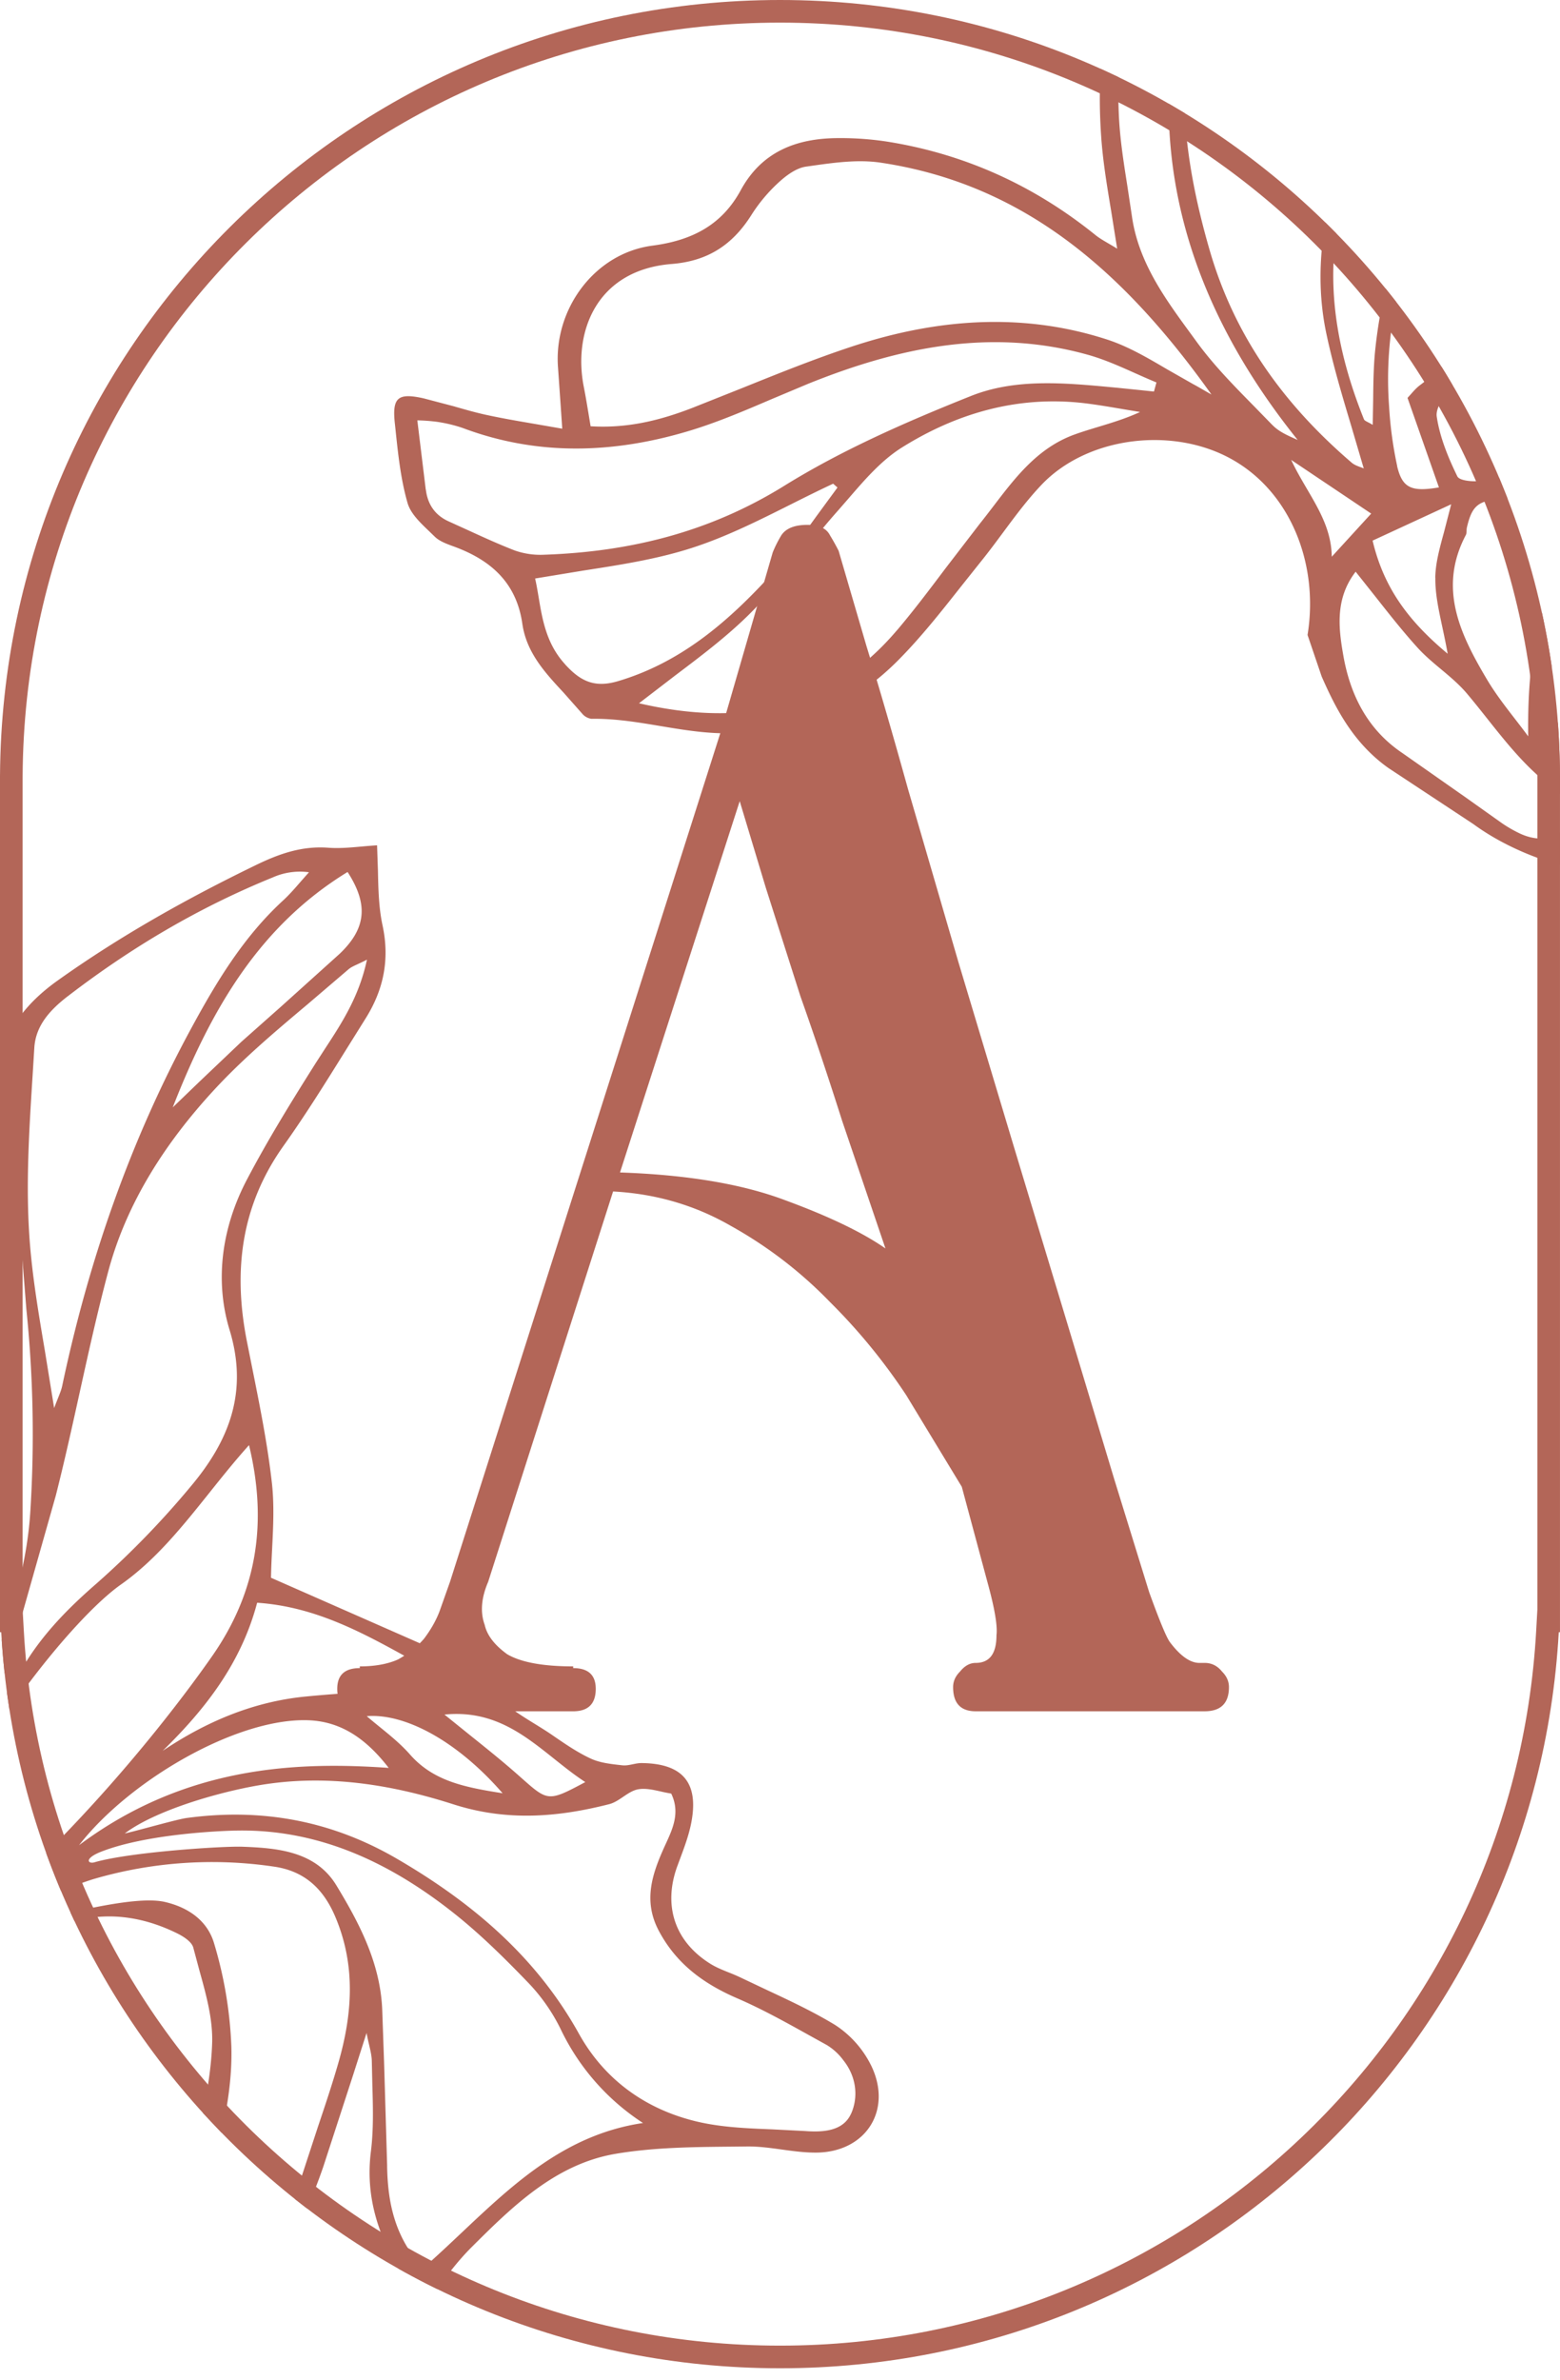
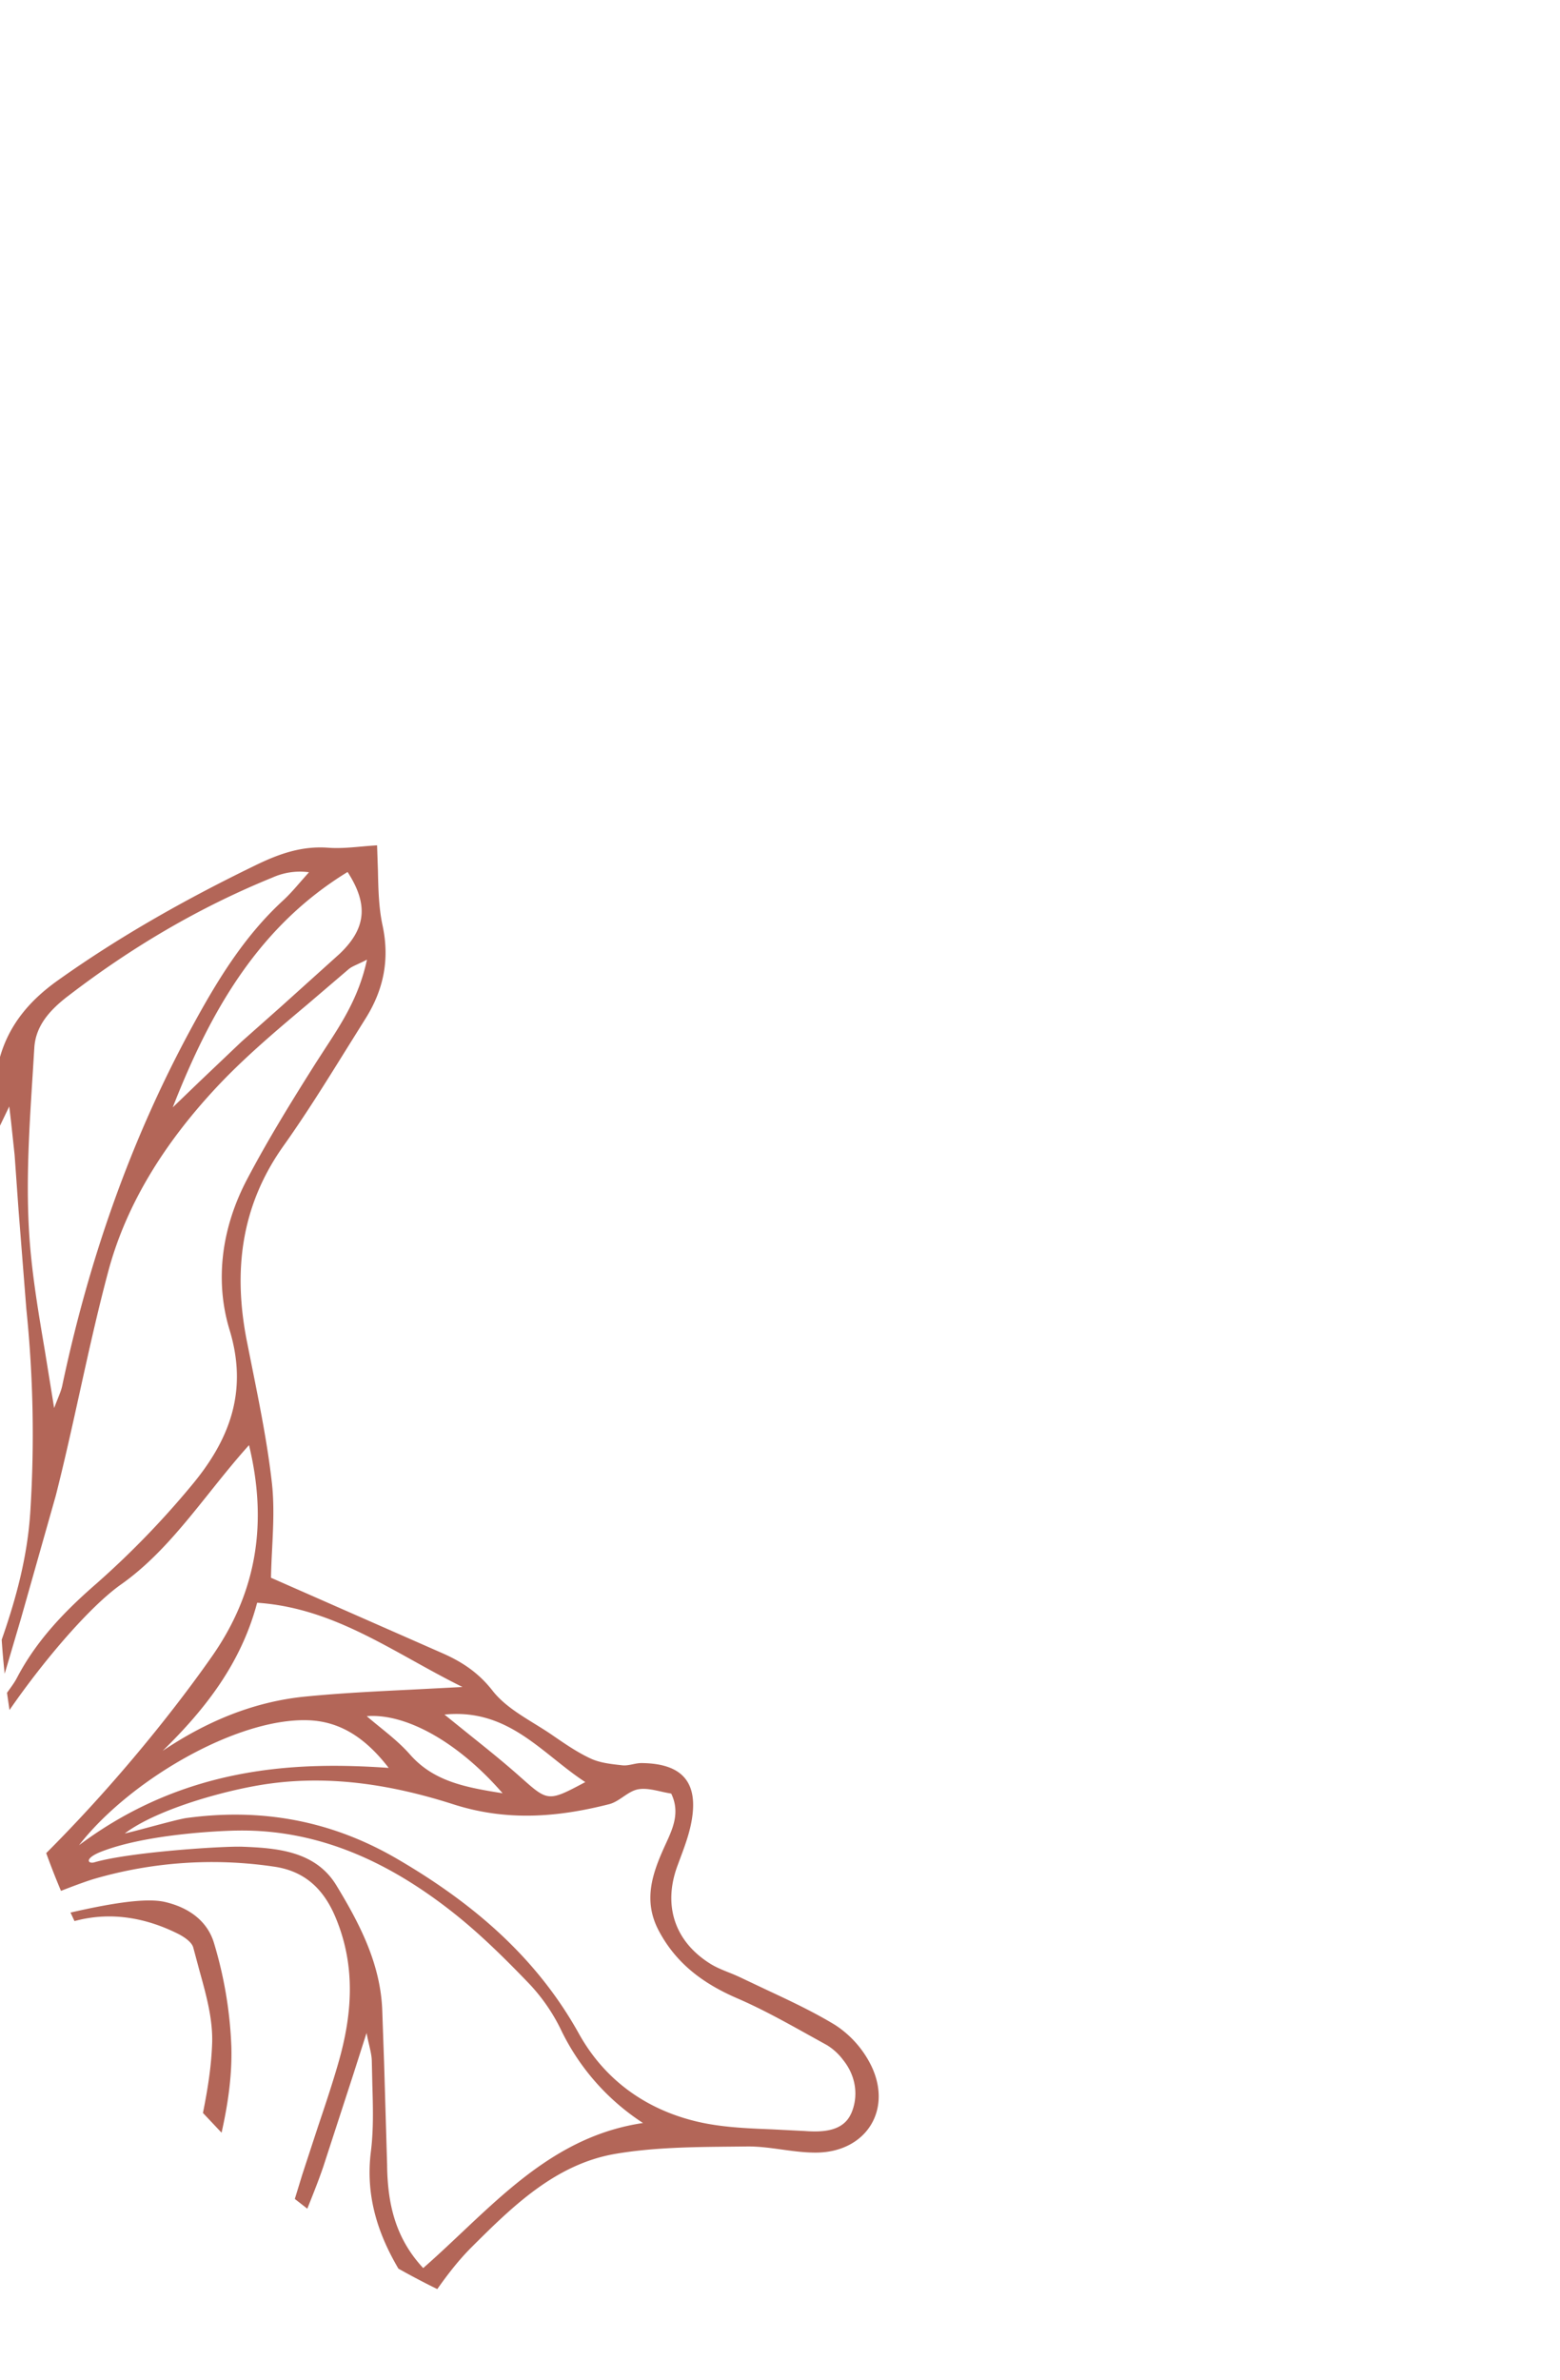
<svg xmlns="http://www.w3.org/2000/svg" width="120" height="183" fill="none">
  <g fill-rule="evenodd" fill="#b36658">
-     <path d="M1.741 59.618l-.001.174v63.958l.093 1.642C3.551 156.023 28.937 180.334 60 180.334s56.448-24.311 58.167-54.943l.092-1.642V59.825l-.001-.207C118.053 27.618 92.048 1.74 60 1.74S1.946 27.618 1.741 59.618zm118.257-.011h.001v65.882h-.095c-1.77 31.548-27.913 56.585-59.904 56.585S1.865 157.037.096 125.489H0V59.607h.001C.213 26.651 26.994 0 60 0s59.787 26.651 59.998 59.607z" />
    <path d="M33.638 175.987c.815-1.157 1.678-2.269 2.664-3.248 3.149-3.136 6.448-6.367 11.041-7.15 2.922-.496 5.936-.525 8.927-.554l1.184-.013c.894-.011 1.79.113 2.687.236.932.128 1.864.256 2.792.233 3.714-.108 5.704-3.287 4.1-6.647-.625-1.286-1.588-2.378-2.787-3.159-1.689-1.027-3.496-1.872-5.302-2.716l-1.954-.925a13.68 13.68 0 0 0-.933-.401c-.494-.199-.987-.397-1.43-.676-2.741-1.718-3.628-4.479-2.526-7.496l.196-.528c.342-.916.686-1.835.872-2.783.612-3.107-.653-4.589-3.833-4.614-.219 0-.44.046-.66.091-.261.054-.52.107-.773.084l-.111-.012c-.791-.087-1.619-.178-2.322-.495-1.017-.466-1.959-1.112-2.885-1.748l-.088-.061c-.44-.304-.906-.591-1.372-.879-1.202-.742-2.412-1.489-3.23-2.537-1.093-1.399-2.351-2.222-3.848-2.883l-13.201-5.807c.012-.733.049-1.479.087-2.233.086-1.703.173-3.444-.029-5.152-.34-2.963-.931-5.899-1.52-8.831l-.404-2.023c-1.049-5.372-.442-10.358 2.82-14.954 1.705-2.394 3.264-4.9 4.823-7.405l1.474-2.359c1.399-2.212 1.9-4.545 1.329-7.201-.293-1.362-.323-2.778-.354-4.21l-.066-1.942a37.78 37.78 0 0 0-1.191.094c-.875.078-1.731.155-2.575.091-2.017-.149-3.756.462-5.541 1.327-5.323 2.579-10.464 5.461-15.278 8.893C2.362 76.863.736 78.693 0 81.261v5.283l.712-1.479.137 1.156.276 2.58.301 4.224.6 7.606c.534 5.189.635 10.413.304 15.618-.22 3.448-1.097 6.664-2.199 9.815.058.877.134 1.748.229 2.614l1.259-4.263 2.674-9.437c.667-2.624 1.251-5.27 1.835-7.917.688-3.118 1.376-6.235 2.2-9.316 1.424-5.323 4.438-9.933 8.113-13.921 2.21-2.4 4.725-4.516 7.24-6.632l3.124-2.668c.17-.148.383-.247.7-.394.196-.091.433-.2.724-.351-.607 2.84-1.928 4.859-3.219 6.834l-.706 1.091c-1.852 2.932-3.684 5.893-5.297 8.961-1.924 3.648-2.521 7.729-1.345 11.588 1.466 4.813-.079 8.566-2.989 12.024a67.47 67.47 0 0 1-7.242 7.46c-2.449 2.127-4.627 4.382-6.133 7.267-.167.319-.381.615-.7 1.057l-.06.082.193 1.325c2.814-4.072 6.296-8.043 8.569-9.647 2.663-1.873 4.729-4.457 6.827-7.081.981-1.227 1.969-2.462 3.028-3.637 1.412 5.849.677 11.2-2.851 16.242-1.364 1.955-5.992 8.368-12.749 15.124a59.36 59.36 0 0 0 1.136 2.903c1.126-.444 2.121-.798 2.603-.937 4.477-1.294 9.181-1.61 13.791-.926 2.274.328 3.757 1.632 4.69 3.816 1.615 3.778 1.333 7.542.241 11.312-.477 1.652-1.025 3.284-1.574 4.915l-1.189 3.63-.575 1.874.961.749.117-.293c.39-.977.779-1.954 1.117-2.948l2.3-7.069 1.023-3.198c.067.346.135.643.197.908.114.492.202.875.208 1.265l.041 1.797c.05 1.727.1 3.459-.113 5.157-.421 3.376.525 6.286 2.119 8.992a60.23 60.23 0 0 0 2.991 1.572zm6.459-39.308c2.056 1.825 2.082 1.848 4.922.331v-.004c-.831-.542-1.612-1.165-2.394-1.789-2.363-1.884-4.725-3.769-8.435-3.399l1.913 1.543c1.366 1.094 2.654 2.126 3.885 3.222l.108.096zm-1.436 1.187c-3.453-3.977-7.476-6.162-10.45-5.926.326.282.665.558 1.008.837.803.653 1.621 1.318 2.311 2.102 1.8 2.048 4.17 2.522 7.131 2.987zM6.08 141.861c8.234-6.157 16.88-6.428 23.819-5.944-1.788-2.32-3.724-3.549-6.105-3.659-5.515-.248-13.842 4.617-17.714 9.603zm25.64-11.964l3.855-.2c-1.308-.644-2.572-1.346-3.828-2.043-3.76-2.086-7.439-4.129-11.967-4.434-1.235 4.659-3.981 8.174-7.27 11.389 3.401-2.281 7.03-3.795 11.02-4.18 2.691-.263 5.392-.395 8.19-.532zm-5.597-56.565c2.073-1.974 2.209-3.825.614-6.293-6.776 4.148-10.487 10.526-13.45 18.099l2.058-1.982 3.218-3.058 3.065-2.719 4.495-4.047zm-20.9 3.252c-1.417 1.089-2.486 2.297-2.584 3.986L2.507 82.7c-.25 3.923-.5 7.856-.284 11.761.168 3.118.692 6.216 1.235 9.424l.707 4.369c.107-.29.204-.532.289-.745.155-.387.271-.676.334-.977 2.033-9.613 5.218-18.804 9.913-27.457 1.942-3.582 4.03-7.05 7.076-9.847.484-.445.917-.945 1.351-1.445l.638-.724a5.15 5.15 0 0 0-2.79.4c-5.68 2.308-10.887 5.388-15.752 9.126zm24.555 89.933c.044 2.89.617 5.533 2.771 7.849v.009c1.008-.881 1.987-1.805 2.966-2.728 4.005-3.778 8.007-7.552 13.947-8.429a17.69 17.69 0 0 1-6.358-7.267c-.641-1.296-1.478-2.486-2.48-3.528-1.809-1.877-3.679-3.725-5.716-5.34-4.877-3.859-10.331-6.463-16.708-6.348-1.35.023-6.937.273-10.39 1.614-1.38.536-1.046.973-.544.826 2.68-.783 9.883-1.256 11.403-1.197 2.613.101 5.59.323 7.2 2.961 1.807 2.971 3.423 6.072 3.537 9.691l.141 4.006.233 7.881zm32.135-2.682c1.401.104 2.96.02 3.563-1.356v.009c.576-1.312.383-2.862-.607-4.1-.343-.465-.772-.86-1.265-1.162l-1.369-.758c-1.813-1.008-3.63-2.018-5.527-2.837-2.585-1.117-4.672-2.643-6.019-5.169-1.26-2.351-.504-4.458.49-6.631l.043-.093c.536-1.167 1.107-2.41.409-3.847a11.91 11.91 0 0 1-.79-.158c-.602-.134-1.2-.267-1.746-.171-.409.072-.783.324-1.159.578-.345.234-.693.468-1.071.565-3.978 1.014-7.887 1.327-11.984.014-4.506-1.444-9.22-2.244-14.018-1.608-3.169.409-8.715 1.923-11.265 3.846.314-.063 1.06-.262 1.878-.48 1.139-.303 2.417-.644 2.859-.705 5.751-.782 11.12.173 16.201 3.132 5.781 3.366 10.7 7.521 13.994 13.444 1.989 3.577 5.169 5.82 9.033 6.748 1.888.453 3.863.532 5.842.611l2.509.128z" />
  </g>
  <path d="M17.044 163.963c.487-2.177.816-4.379.752-6.634a31.56 31.56 0 0 0-1.326-7.916c-.476-1.638-1.835-2.736-3.784-3.189-1.556-.361-4.525.19-7.262.815l.304.653.278-.069c2.624-.636 5.211-.175 7.63 1.019.49.241 1.127.654 1.235 1.103l.469 1.748c.517 1.857 1.039 3.73.979 5.582-.059 1.795-.349 3.585-.707 5.37l1.431 1.518z" fill="#b36658" />
-   <path fill-rule="evenodd" d="M34.995 31.259l-2.413-.635c-2.007-.445-2.445-.059-2.196 2.049l.031.293c.201 1.921.404 3.862.932 5.701.233.809.958 1.501 1.647 2.159l.434.421c.364.362.915.562 1.426.749l.115.042c2.809 1.042 4.756 2.772 5.208 5.913.319 2.226 1.748 3.764 3.174 5.299l1.419 1.603a1.12 1.12 0 0 0 .731.41c1.787-.029 3.533.262 5.285.554 2.139.357 4.285.715 6.521.493 4.711-.473 8.597-2.332 11.803-5.57 1.727-1.742 3.258-3.68 4.786-5.615l1.545-1.939c.589-.727 1.149-1.482 1.708-2.236.942-1.271 1.883-2.54 2.965-3.677 3.451-3.632 9.782-4.459 14.285-2.152 4.868 2.494 7.071 8.263 6.179 13.694l1.09 3.205c.982 2.208 2.308 5.025 5.131 7.025l1.13.745 5.402 3.565c2.697 1.975 5.731 2.92 6.666 3.128v-2.494c-.667.587-1.863.652-3.042.111a9.89 9.89 0 0 1-1.508-.873l-2.75-1.953-4.829-3.383c-2.686-1.805-4.007-4.487-4.532-7.467-.369-2.087-.663-4.388.943-6.47l1.496 1.883c1.101 1.397 2.137 2.711 3.257 3.947.548.607 1.183 1.139 1.818 1.669.702.587 1.403 1.174 1.984 1.862.531.629 1.043 1.274 1.555 1.919l.001.001c1.52 1.914 3.036 3.824 5.038 5.315h.007a4.19 4.19 0 0 1 .562.497v-1.438h-.001c-.009-1.338-.061-2.666-.156-3.982a15.14 15.14 0 0 1-.487-4.443 59.92 59.92 0 0 0-.753-4.114c-.847 3-1.093 6.115-1.048 9.54-.33-.449-.671-.891-1.013-1.333-.768-.993-1.535-1.986-2.17-3.059-2.049-3.451-3.773-7.006-1.61-11.094.045-.091.049-.206.053-.323.003-.084.006-.17.024-.248.406-1.733.887-2.056 2.733-2.22.14-.012.27-.015.392-.011l-.644-1.593c-.46.096-.917.179-1.377.24-.616.087-1.676 0-1.841-.349-.708-1.452-1.349-3.011-1.583-4.594-.104-.726.658-1.693 1.225-2.391-.271-.488-.558-.96-.851-1.428a18.21 18.21 0 0 1-1.662 1.405c-.263.196-.483.446-.692.683l-.267.296 1.169 3.329 1.247 3.552c-2.127.363-2.817.047-3.218-1.641h.007c-.326-1.51-.534-3.043-.623-4.585-.206-2.774.007-5.451.534-8.052l-.808-1.016a38.33 38.33 0 0 0-.791 4.699c-.133 1.285-.147 2.584-.161 3.924l-.032 1.862c-.138-.084-.258-.146-.358-.197-.171-.088-.282-.145-.317-.23-1.888-4.693-2.832-9.468-2.131-14.294l-.841-.839c-.483 2.825-.527 5.671.077 8.535.511 2.424 1.226 4.807 1.943 7.197l.936 3.181a3.32 3.32 0 0 0-.268-.107c-.219-.081-.468-.173-.658-.336-5.169-4.433-8.998-9.659-10.933-16.356-1.022-3.536-1.733-7.025-1.909-10.515l-1.237-.732c-.016 9.125 3.386 17.711 9.921 25.853l-.128-.057c-.67-.298-1.337-.594-1.809-1.086h-.005l-1.415-1.452-.001-.001-.001-.001-.001-.001h-.001c-1.562-1.589-3.126-3.179-4.419-4.961l-.221-.303-.186-.255-.001-.001c-2.02-2.757-4.076-5.562-4.568-9.125l-.347-2.296-.107-.681c-.248-1.588-.476-3.177-.545-4.773-.042-.97-.056-1.936-.023-2.897l-1.366-.638c-.115 1.706-.091 3.423.026 5.151.127 1.9.441 3.785.775 5.795l.46 2.879c-.246-.154-.47-.285-.677-.406-.388-.227-.714-.417-1.005-.652-4.702-3.793-10.023-6.219-15.996-7.172a23.71 23.71 0 0 0-3.754-.272c-3.195.004-5.895 1.009-7.525 4.006-1.463 2.691-3.759 3.863-6.798 4.262-4.457.587-7.607 4.898-7.257 9.385l.199 2.843.126 1.844-1.993-.346c-1.362-.233-2.634-.45-3.894-.725-.797-.175-1.582-.4-2.368-.625zm70.589 10.302c.864 3.657 2.781 6.2 5.775 8.699-.129-.735-.275-1.417-.413-2.062-.294-1.372-.553-2.58-.534-3.783h-.007c.018-1.111.32-2.217.681-3.538l.544-2.108-2.422 1.12-.015.007-3.609 1.667zm-3.141 1.241l3.034-3.316-3.833-2.57-.007-.005-.269-.18-2.047-1.373c.368.785.794 1.513 1.211 2.225.968 1.652 1.886 3.22 1.911 5.219zM93.182 30.32c-6.594-9.238-14.232-16.14-25.44-17.815-1.751-.262-3.607.002-5.395.256l-.35.05c-.779.112-1.575.721-2.18 1.288a12.4 12.4 0 0 0-2.026 2.443c-1.437 2.269-3.325 3.531-6.125 3.753-5.775.461-7.595 5.21-6.76 9.443.148.749.272 1.504.414 2.36l.111.673c2.861.175 5.377-.464 7.831-1.414l3.844-1.529c2.757-1.111 5.513-2.221 8.329-3.154 6.475-2.152 13.103-2.707 19.683-.585 1.629.523 3.14 1.411 4.652 2.299l2.017 1.148a18.21 18.21 0 0 1 .634.356l.748.428h.014zm-9.684.688c-5.129-.623-9.864.731-14.129 3.402-1.568.983-2.846 2.463-4.1 3.916l-.814.934c-.918 1.033-1.79 2.111-2.661 3.189-1.376 1.702-2.75 3.403-4.306 4.922-1.684 1.643-3.578 3.073-5.568 4.575l-.001.001-2.764 2.121c7.768 1.794 14.552.62 19.837-5.608h.005c1.304-1.538 2.518-3.15 3.733-4.763l2.661-3.461c.354-.441.698-.892 1.044-1.344 1.704-2.232 3.416-4.473 6.229-5.489.592-.213 1.194-.396 1.807-.581 1.047-.317 2.124-.643 3.226-1.147l-1.366-.228c-.945-.161-1.889-.322-2.834-.439zM43.47 51.078c1.162 1.274 2.236 1.824 4.035 1.3 4.742-1.396 8.328-4.433 11.55-7.915 1.372-1.483 2.563-3.133 3.754-4.784l1.613-2.198-.224-.198-.001-.001h-.001l-.001-.001-.009-.008-.097-.086c-1.105.514-2.2 1.062-3.294 1.61-2.507 1.256-5.013 2.511-7.652 3.353-2.647.845-5.427 1.276-8.269 1.716h-.001l-3.71.61c.106.467.188.955.272 1.453.29 1.729.601 3.582 2.035 5.143v.005zm-10.713-13.44c.138 1.145.714 1.985 1.781 2.458l1.383.629c1.208.553 2.416 1.107 3.66 1.59a5.95 5.95 0 0 0 2.275.333c6.587-.227 12.703-1.728 18.446-5.283 4.501-2.793 9.45-4.95 14.386-6.921 3.414-1.362 7.17-1.013 10.825-.673l.386.036 1.826.186h.001l1.041.109.191-.698c-.552-.227-1.098-.471-1.645-.715-1.196-.534-2.39-1.067-3.637-1.415-7.456-2.077-14.573-.569-21.538 2.243l-2.743 1.152c-2.125.91-4.251 1.82-6.453 2.478-5.775 1.726-11.6 1.92-17.363-.248a11.19 11.19 0 0 0-1.979-.471c-.497-.064-.997-.1-1.498-.11l.647 5.311.005.009z" fill="#b36658" />
-   <path d="M92.666 127.846c.534 0 .979.221 1.334.664.356.354.534.752.534 1.195 0 1.239-.623 1.859-1.868 1.859H75.051c-1.156 0-1.735-.62-1.735-1.859 0-.443.178-.841.534-1.195.356-.443.756-.664 1.201-.664 1.068 0 1.601-.708 1.601-2.124.089-.708-.133-2.036-.667-3.983l-2.002-7.435-4.27-7.037a45.04 45.04 0 0 0-5.872-7.17 32.77 32.77 0 0 0-7.606-5.841c-2.758-1.593-5.783-2.478-9.074-2.655l-9.608 30.006c-.534 1.239-.623 2.346-.267 3.319.178.797.756 1.549 1.735 2.257 1.067.62 2.758.93 5.071.93v.132c1.157 0 1.735.532 1.735 1.594 0 1.15-.578 1.726-1.735 1.726H27.677c-1.156 0-1.735-.576-1.735-1.726 0-1.062.578-1.594 1.735-1.594v-.132c1.157 0 2.135-.177 2.936-.531.801-.443 1.468-.974 2.002-1.594.534-.708.934-1.416 1.201-2.124l.801-2.257 20.818-65.322 4.003-13.808c.178-.443.4-.885.667-1.328.356-.531 1.023-.797 2.002-.797.89 0 1.468.266 1.735.797a17.99 17.99 0 0 1 .667 1.195l2.135 7.302c.979 3.186 2.046 6.86 3.203 11.02l3.87 13.277 4.27 14.206 4.137 13.675 3.603 11.95 2.669 8.63c.801 2.212 1.335 3.496 1.601 3.85.801 1.062 1.557 1.593 2.269 1.593h.4zM47.694 90.14c5.16.177 9.386.885 12.677 2.124 3.381 1.239 5.961 2.478 7.74 3.718l-3.336-9.825c-1.068-3.363-2.135-6.55-3.203-9.559l-2.669-8.365-2.002-6.638-9.208 28.545z" fill="#b36658" />
</svg>